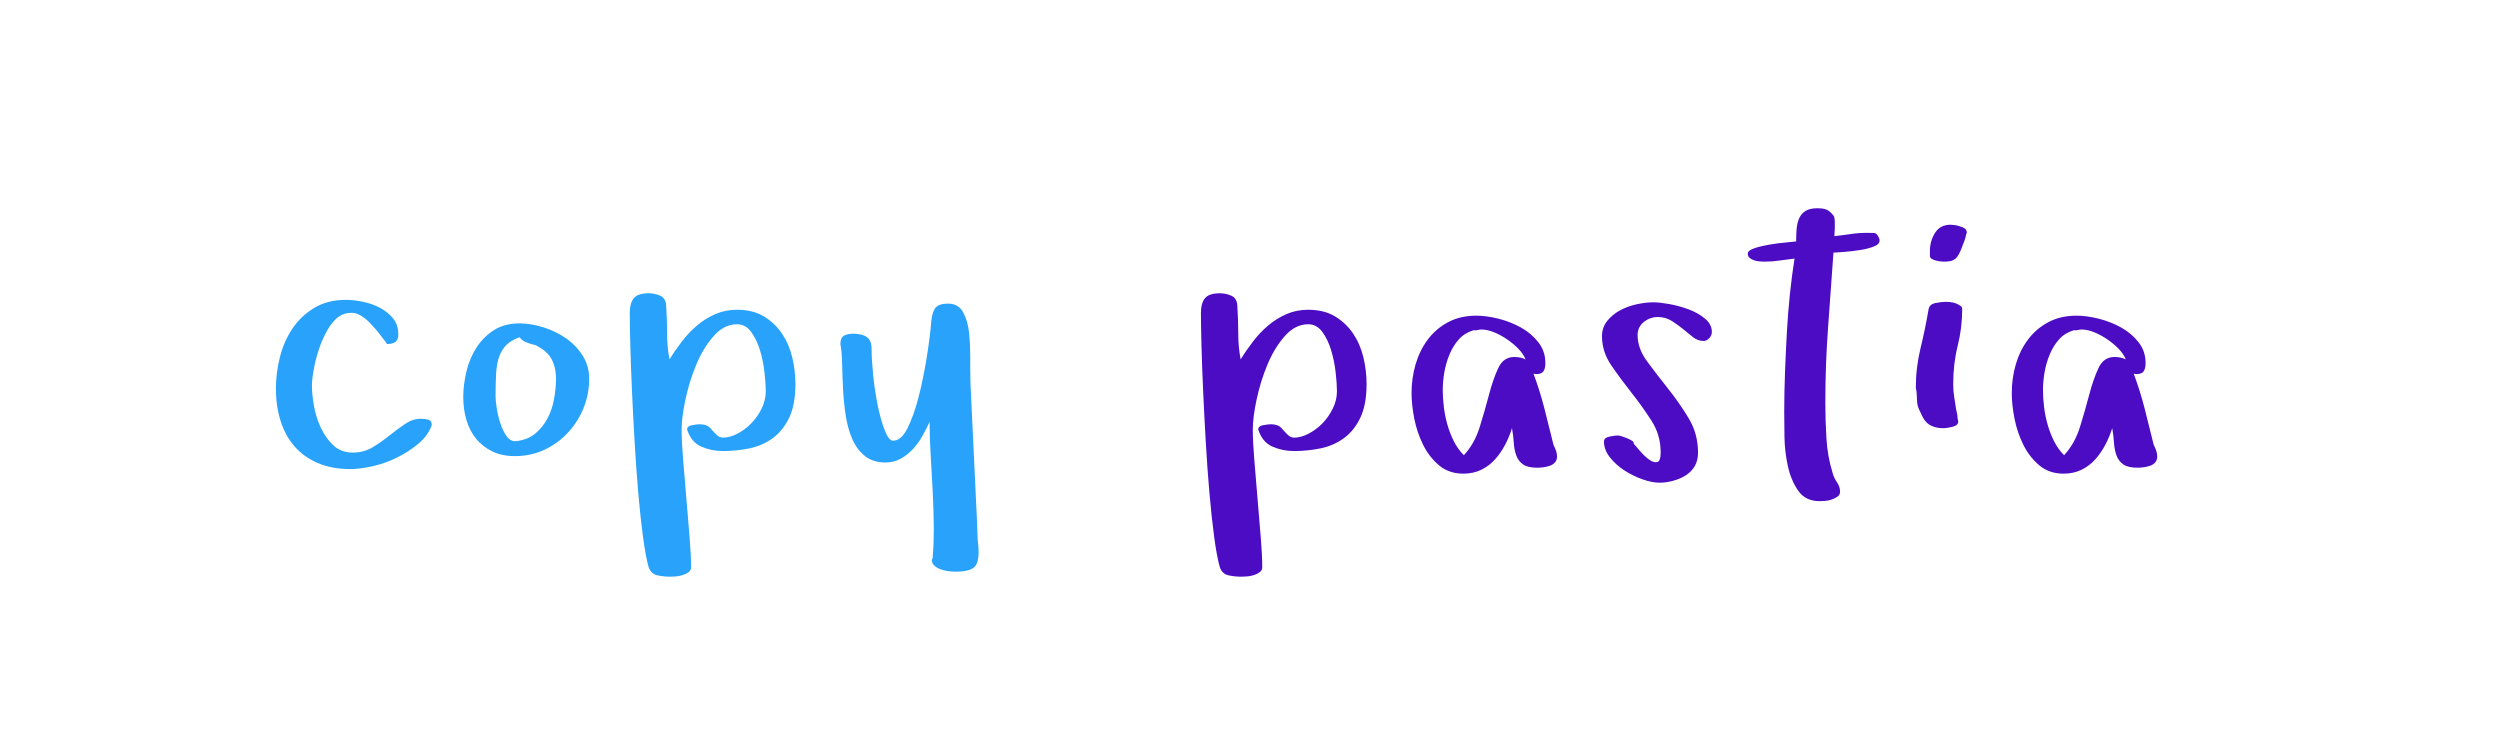
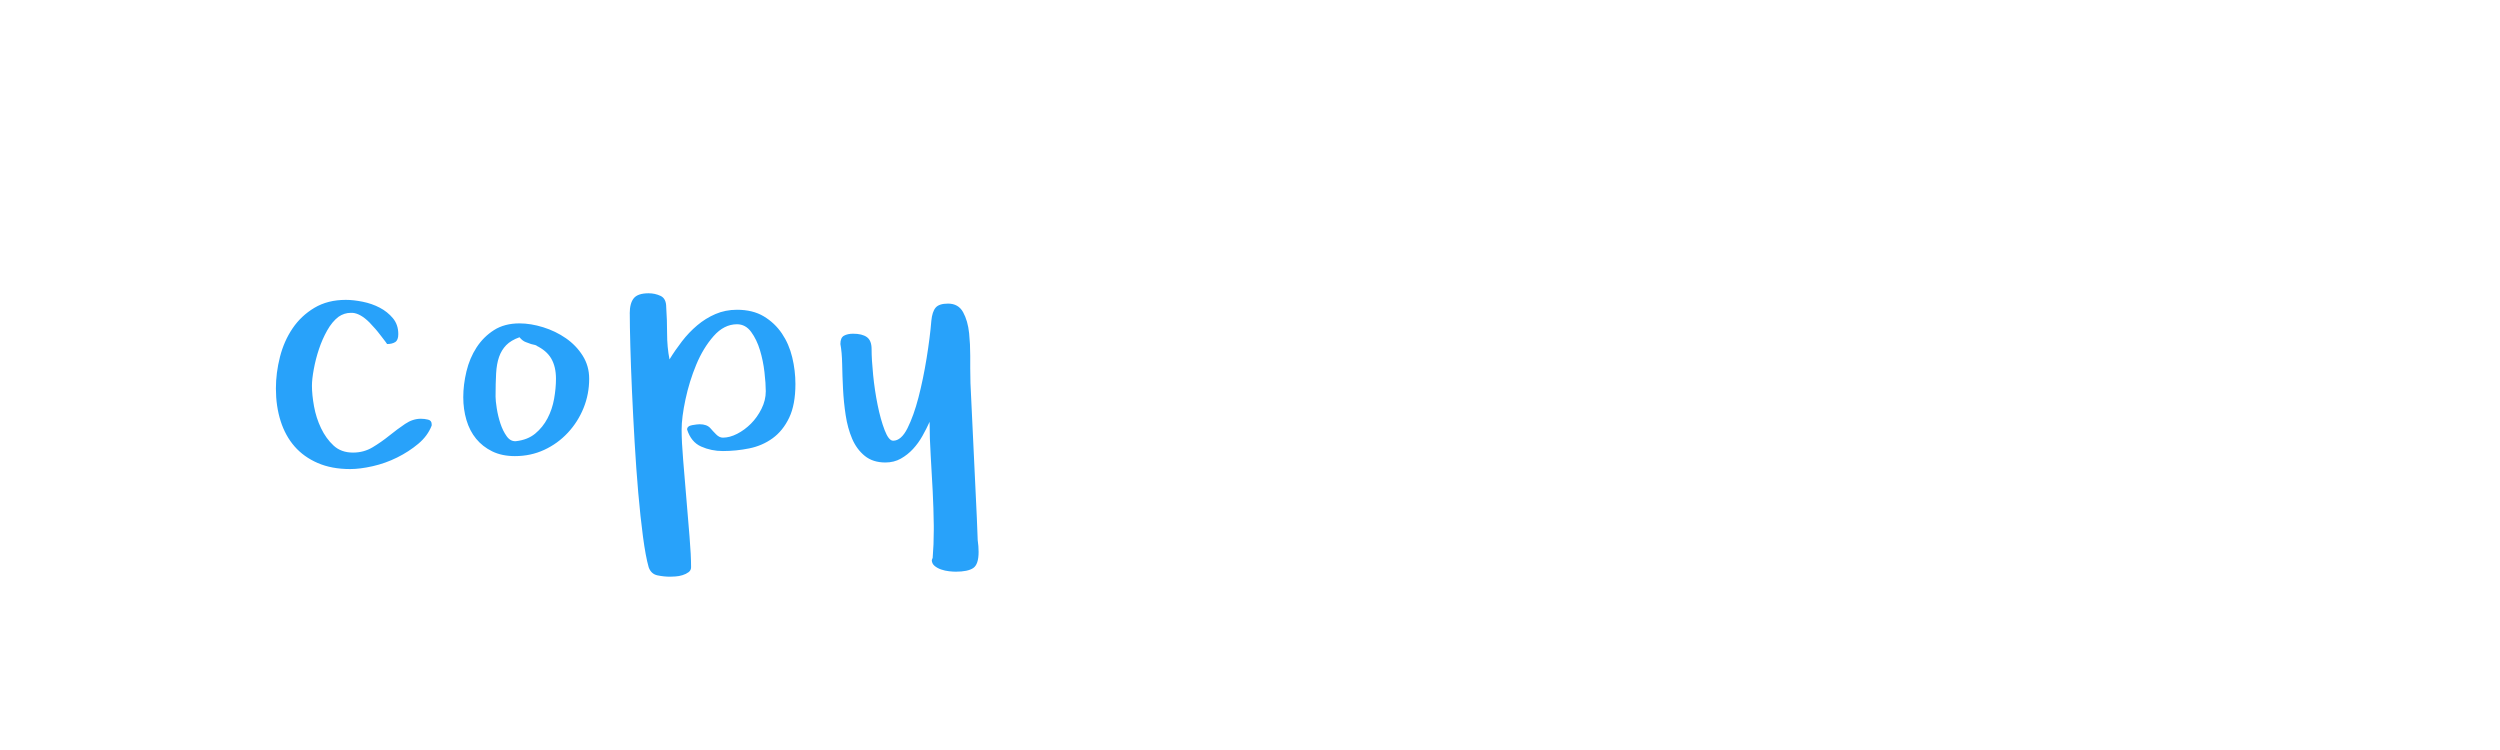
<svg xmlns="http://www.w3.org/2000/svg" version="1.1" width="200px" height="60px">
  <path fill="#28a2fa" d="M22.072,31.092q0-1.266,0.325-2.54t1.011-2.285t1.749-1.644t2.505-0.633q0.615,0,1.354,0.149t1.362,0.475t1.055,0.844t0.431,1.274q0,0.475-0.246,0.633t-0.65,0.158l-0.123-0.176t-0.343-0.448t-0.466-0.58t-0.475-0.519q-0.721-0.721-1.354-0.773l-0.141,0q-0.527,0-0.984,0.316q-0.51,0.387-0.905,1.09t-0.659,1.494t-0.413,1.6t-0.149,1.336q0,0.721,0.167,1.644t0.562,1.749t1.002,1.389t1.556,0.562q0.861,0,1.564-0.422t1.345-0.94t1.257-0.932t1.266-0.413q0.281,0,0.571,0.07t0.29,0.369l0,0.105q-0.316,0.826-1.072,1.459t-1.696,1.099t-1.951,0.694t-1.802,0.229q-1.477,0-2.593-0.483t-1.854-1.327t-1.116-2.03t-0.378-2.593z M37.061,31.777q0-1.002,0.255-2.065t0.809-1.916t1.397-1.389t2.039-0.536q0.896,0,1.89,0.308t1.819,0.879t1.345,1.397t0.519,1.846q0,1.23-0.448,2.338t-1.257,1.978t-1.89,1.371t-2.347,0.501q-1.037,0-1.811-0.378t-1.292-1.011t-0.773-1.494t-0.255-1.828z M39.645,31.742q0,0.316,0.097,0.932t0.29,1.204t0.501,1.02t0.747,0.396q0.932-0.105,1.538-0.606t0.984-1.222t0.527-1.564t0.149-1.6q0-0.967-0.378-1.617t-1.239-1.055q0,0.035,0.035,0.035t0.035-0.035l-0.439-0.105q-0.176-0.07-0.431-0.158t-0.501-0.387q-0.686,0.246-1.063,0.633t-0.571,0.94t-0.237,1.327t-0.044,1.863z M50.379,25.08q0-0.826,0.325-1.222t1.187-0.396q0.51,0,0.958,0.211t0.448,0.896q0.07,1.002,0.07,2.101t0.193,2.083q0.439-0.721,0.993-1.441t1.222-1.283t1.459-0.905t1.723-0.343q1.266,0,2.145,0.527t1.45,1.371t0.826,1.907t0.255,2.136q0,1.652-0.501,2.698t-1.327,1.644t-1.872,0.809t-2.101,0.211q-0.932,0-1.74-0.36t-1.125-1.362q0-0.281,0.413-0.352t0.589-0.07q0.58,0,0.861,0.316q0.211,0.246,0.466,0.501t0.536,0.255q0.545,0,1.143-0.308t1.099-0.809t0.844-1.187t0.343-1.406q0-0.615-0.105-1.529t-0.36-1.758t-0.703-1.459t-1.134-0.615q-1.037,0-1.872,0.949t-1.389,2.285t-0.861,2.777t-0.308,2.408t0.123,2.443t0.255,3.067t0.255,3.067t0.123,2.443q0,0.246-0.202,0.396t-0.483,0.237t-0.571,0.105t-0.431,0.018q-0.475,0-0.993-0.105t-0.712-0.65q-0.246-0.861-0.457-2.452t-0.378-3.516t-0.29-4.043t-0.211-4.087t-0.132-3.604t-0.044-2.602z M67.231,27.523q0-0.51,0.29-0.668t0.729-0.158q0.721,0,1.099,0.272t0.378,0.958q0,0.826,0.123,2.065t0.36,2.408t0.562,2.013t0.677,0.844q0.65,0,1.151-1.002t0.879-2.461t0.65-3.138t0.378-2.997q0.07-0.721,0.343-1.046t0.993-0.325q0.826,0,1.204,0.686t0.483,1.688q0.088,0.861,0.088,1.793l0,0.299l0,0.703q0,0.668,0.018,1.195l0.51,10.775l0.07,1.793q0.035,0.246,0.053,0.466t0.018,0.466q0,1.002-0.431,1.292t-1.397,0.29q-0.211,0-0.536-0.035t-0.633-0.141t-0.527-0.29t-0.22-0.466l0.07-0.176q0.088-1.055,0.088-2.215l0-0.369q-0.018-1.371-0.088-2.777t-0.158-2.812t-0.088-2.707q-0.246,0.545-0.571,1.125t-0.756,1.046t-0.976,0.773t-1.23,0.308q-1.002,0-1.652-0.527t-1.011-1.371t-0.519-1.89t-0.211-2.092t-0.07-1.995t-0.141-1.6z" />
-   <path fill="#4c0cc4" d="M96.072,25.08q0-0.826,0.325-1.222t1.187-0.396q0.51,0,0.958,0.211t0.448,0.896q0.07,1.002,0.07,2.101t0.193,2.083q0.439-0.721,0.993-1.441t1.222-1.283t1.459-0.905t1.723-0.343q1.266,0,2.145,0.527t1.45,1.371t0.826,1.907t0.255,2.136q0,1.652-0.501,2.698t-1.327,1.644t-1.872,0.809t-2.101,0.211q-0.932,0-1.74-0.36t-1.125-1.362q0-0.281,0.413-0.352t0.589-0.07q0.58,0,0.861,0.316q0.211,0.246,0.466,0.501t0.536,0.255q0.545,0,1.143-0.308t1.099-0.809t0.844-1.187t0.343-1.406q0-0.615-0.105-1.529t-0.36-1.758t-0.703-1.459t-1.134-0.615q-1.037,0-1.872,0.949t-1.389,2.285t-0.861,2.777t-0.308,2.408t0.123,2.443t0.255,3.067t0.255,3.067t0.123,2.443q0,0.246-0.202,0.396t-0.483,0.237t-0.571,0.105t-0.431,0.018q-0.475,0-0.993-0.105t-0.712-0.65q-0.246-0.861-0.457-2.452t-0.378-3.516t-0.29-4.043t-0.211-4.087t-0.132-3.604t-0.044-2.602z M112.924,31.443q0-1.195,0.325-2.303t0.976-1.978t1.626-1.389t2.259-0.519q0.791,0,1.749,0.237t1.802,0.703t1.406,1.187t0.562,1.652q0,0.439-0.149,0.668t-0.606,0.229l-0.193-0.035q0.51,1.371,0.879,2.812t0.721,2.883q0.141,0.281,0.211,0.501t0.07,0.431q0,0.281-0.158,0.466t-0.413,0.272t-0.527,0.123t-0.483,0.035q-0.756,0-1.134-0.264t-0.545-0.721t-0.202-1.028t-0.141-1.151q-0.211,0.686-0.554,1.336t-0.809,1.169t-1.099,0.826t-1.424,0.308q-1.16,0-1.951-0.668t-1.274-1.644t-0.703-2.083t-0.22-2.057z M115.42,31.197q0,0.65,0.088,1.371t0.29,1.424t0.519,1.327t0.791,1.099q0.861-0.932,1.274-2.268t0.738-2.575t0.738-2.127t1.274-0.888q0.545,0,0.914,0.193q-0.176-0.439-0.58-0.853t-0.905-0.756t-1.037-0.562t-1.011-0.22q-0.141,0-0.325,0.044t-0.29,0.009q-0.721,0.211-1.187,0.729t-0.756,1.222t-0.413,1.441t-0.123,1.389z M128.158,26.908q0-0.721,0.422-1.239t1.028-0.844t1.327-0.483t1.336-0.158q0.475,0,1.266,0.141t1.547,0.422t1.31,0.738t0.554,1.072q0,0.281-0.211,0.501t-0.439,0.22q-0.475,0-0.861-0.308t-0.8-0.65t-0.905-0.65t-1.107-0.308t-1.116,0.396t-0.501,1.046q0,1.072,0.756,2.101t1.661,2.162t1.661,2.382t0.756,2.76q0,0.65-0.272,1.099t-0.721,0.729t-1.011,0.431t-1.09,0.149q-0.58,0-1.354-0.272t-1.459-0.721t-1.151-1.046t-0.466-1.248q0-0.316,0.448-0.404t0.659-0.088q0.105,0,0.325,0.07t0.431,0.158t0.378,0.193t0.132,0.229q0.176,0.211,0.536,0.624t0.721,0.668t0.633,0.185t0.272-0.791q0-1.371-0.738-2.522t-1.608-2.25t-1.608-2.18t-0.738-2.312z M139.824,20.281q0-0.246,0.527-0.422t1.195-0.29t1.292-0.167t0.853-0.088q0-0.475,0.035-0.958t0.193-0.861t0.501-0.606t0.958-0.229q0.51,0,0.773,0.123t0.562,0.51q0.07,0.211,0.07,0.404l0,0.589t-0.035,0.606q0.65-0.07,1.292-0.167t1.292-0.097q0.475,0,0.65,0.018t0.352,0.422q0.141,0.404-0.343,0.615t-1.16,0.316t-1.345,0.158t-0.809,0.053q-0.211,3.023-0.431,5.994t-0.22,6.029q0,1.371,0.088,2.83t0.492,2.76q0.105,0.404,0.352,0.756t0.246,0.756q0,0.246-0.193,0.387t-0.466,0.237t-0.545,0.114t-0.448,0.018q-1.107,0-1.688-0.826t-0.835-1.978t-0.272-2.364t-0.018-1.969q0-1.547,0.062-3.164t0.149-3.199t0.246-3.094t0.369-2.812q-0.615,0.07-1.204,0.158t-1.204,0.088q-0.141,0-0.378-0.018t-0.448-0.088t-0.36-0.193t-0.149-0.352z M153.266,31.021q0-1.617,0.378-3.173t0.642-3.103q0.07-0.404,0.554-0.501t0.817-0.097q0.58,0,0.932,0.176q0.141,0.07,0.264,0.158t0.123,0.229q0,1.512-0.36,2.953t-0.36,3.059q0,0.545,0.079,1.028t0.149,0.958l0.105,0.51q0,0.141,0.018,0.246t0.053,0.246q0,0.316-0.448,0.431t-0.782,0.114q-0.51,0-0.94-0.202t-0.677-0.694l-0.246-0.51q-0.211-0.404-0.211-0.905t-0.088-0.923z M154.391,20.439l0-0.334q0-0.826,0.413-1.477t1.239-0.65q0.105,0,0.202,0.018t0.202,0.018q0.211,0.035,0.554,0.167t0.343,0.413l0,0.035q-0.07,0.141-0.088,0.29t-0.088,0.255l0.035-0.035q-0.211,0.545-0.343,0.879t-0.29,0.536t-0.396,0.29t-0.677,0.088q-0.07,0-0.246-0.018t-0.378-0.07t-0.343-0.141t-0.141-0.264z M160.942,31.443q0-1.195,0.325-2.303t0.976-1.978t1.626-1.389t2.259-0.519q0.791,0,1.749,0.237t1.802,0.703t1.406,1.187t0.562,1.652q0,0.439-0.149,0.668t-0.606,0.229l-0.193-0.035q0.51,1.371,0.879,2.812t0.721,2.883q0.141,0.281,0.211,0.501t0.07,0.431q0,0.281-0.158,0.466t-0.413,0.272t-0.527,0.123t-0.483,0.035q-0.756,0-1.134-0.264t-0.545-0.721t-0.202-1.028t-0.141-1.151q-0.211,0.686-0.554,1.336t-0.809,1.169t-1.099,0.826t-1.424,0.308q-1.16,0-1.951-0.668t-1.274-1.644t-0.703-2.083t-0.22-2.057z M163.438,31.197q0,0.65,0.088,1.371t0.29,1.424t0.519,1.327t0.791,1.099q0.861-0.932,1.274-2.268t0.738-2.575t0.738-2.127t1.274-0.888q0.545,0,0.914,0.193q-0.176-0.439-0.58-0.853t-0.905-0.756t-1.037-0.562t-1.011-0.22q-0.141,0-0.325,0.044t-0.29,0.009q-0.721,0.211-1.187,0.729t-0.756,1.222t-0.413,1.441t-0.123,1.389z" />
</svg>